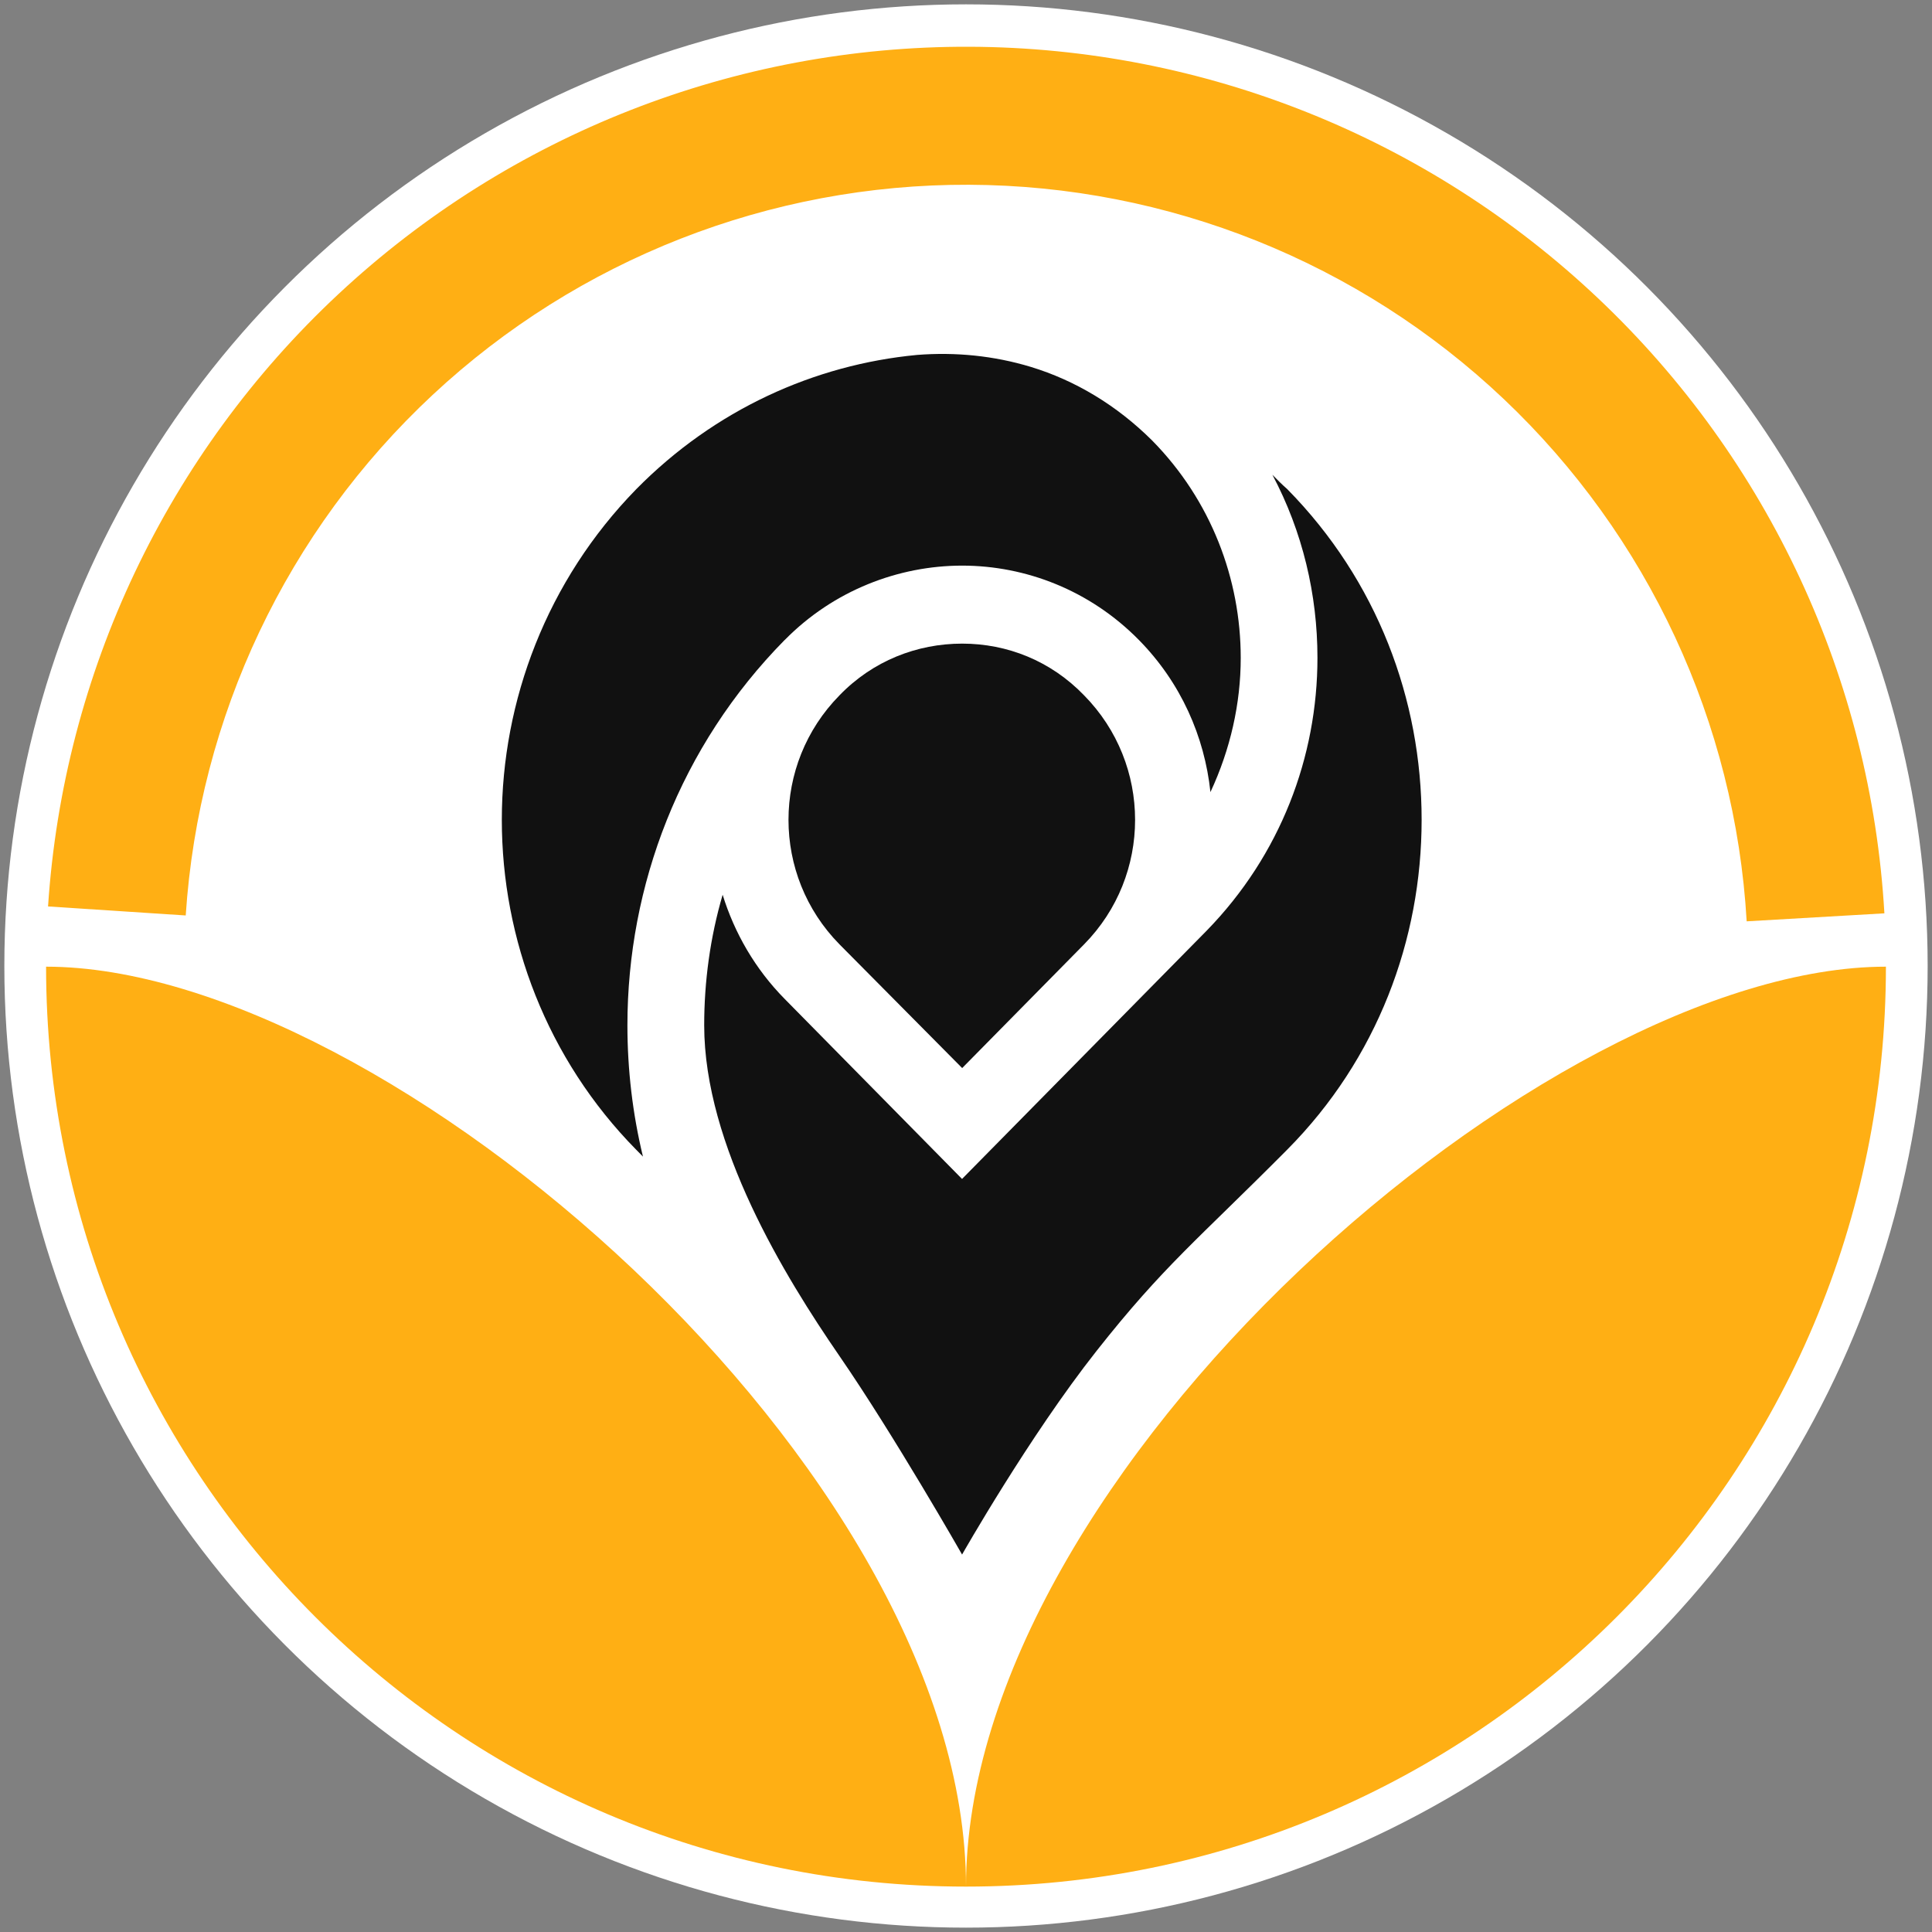
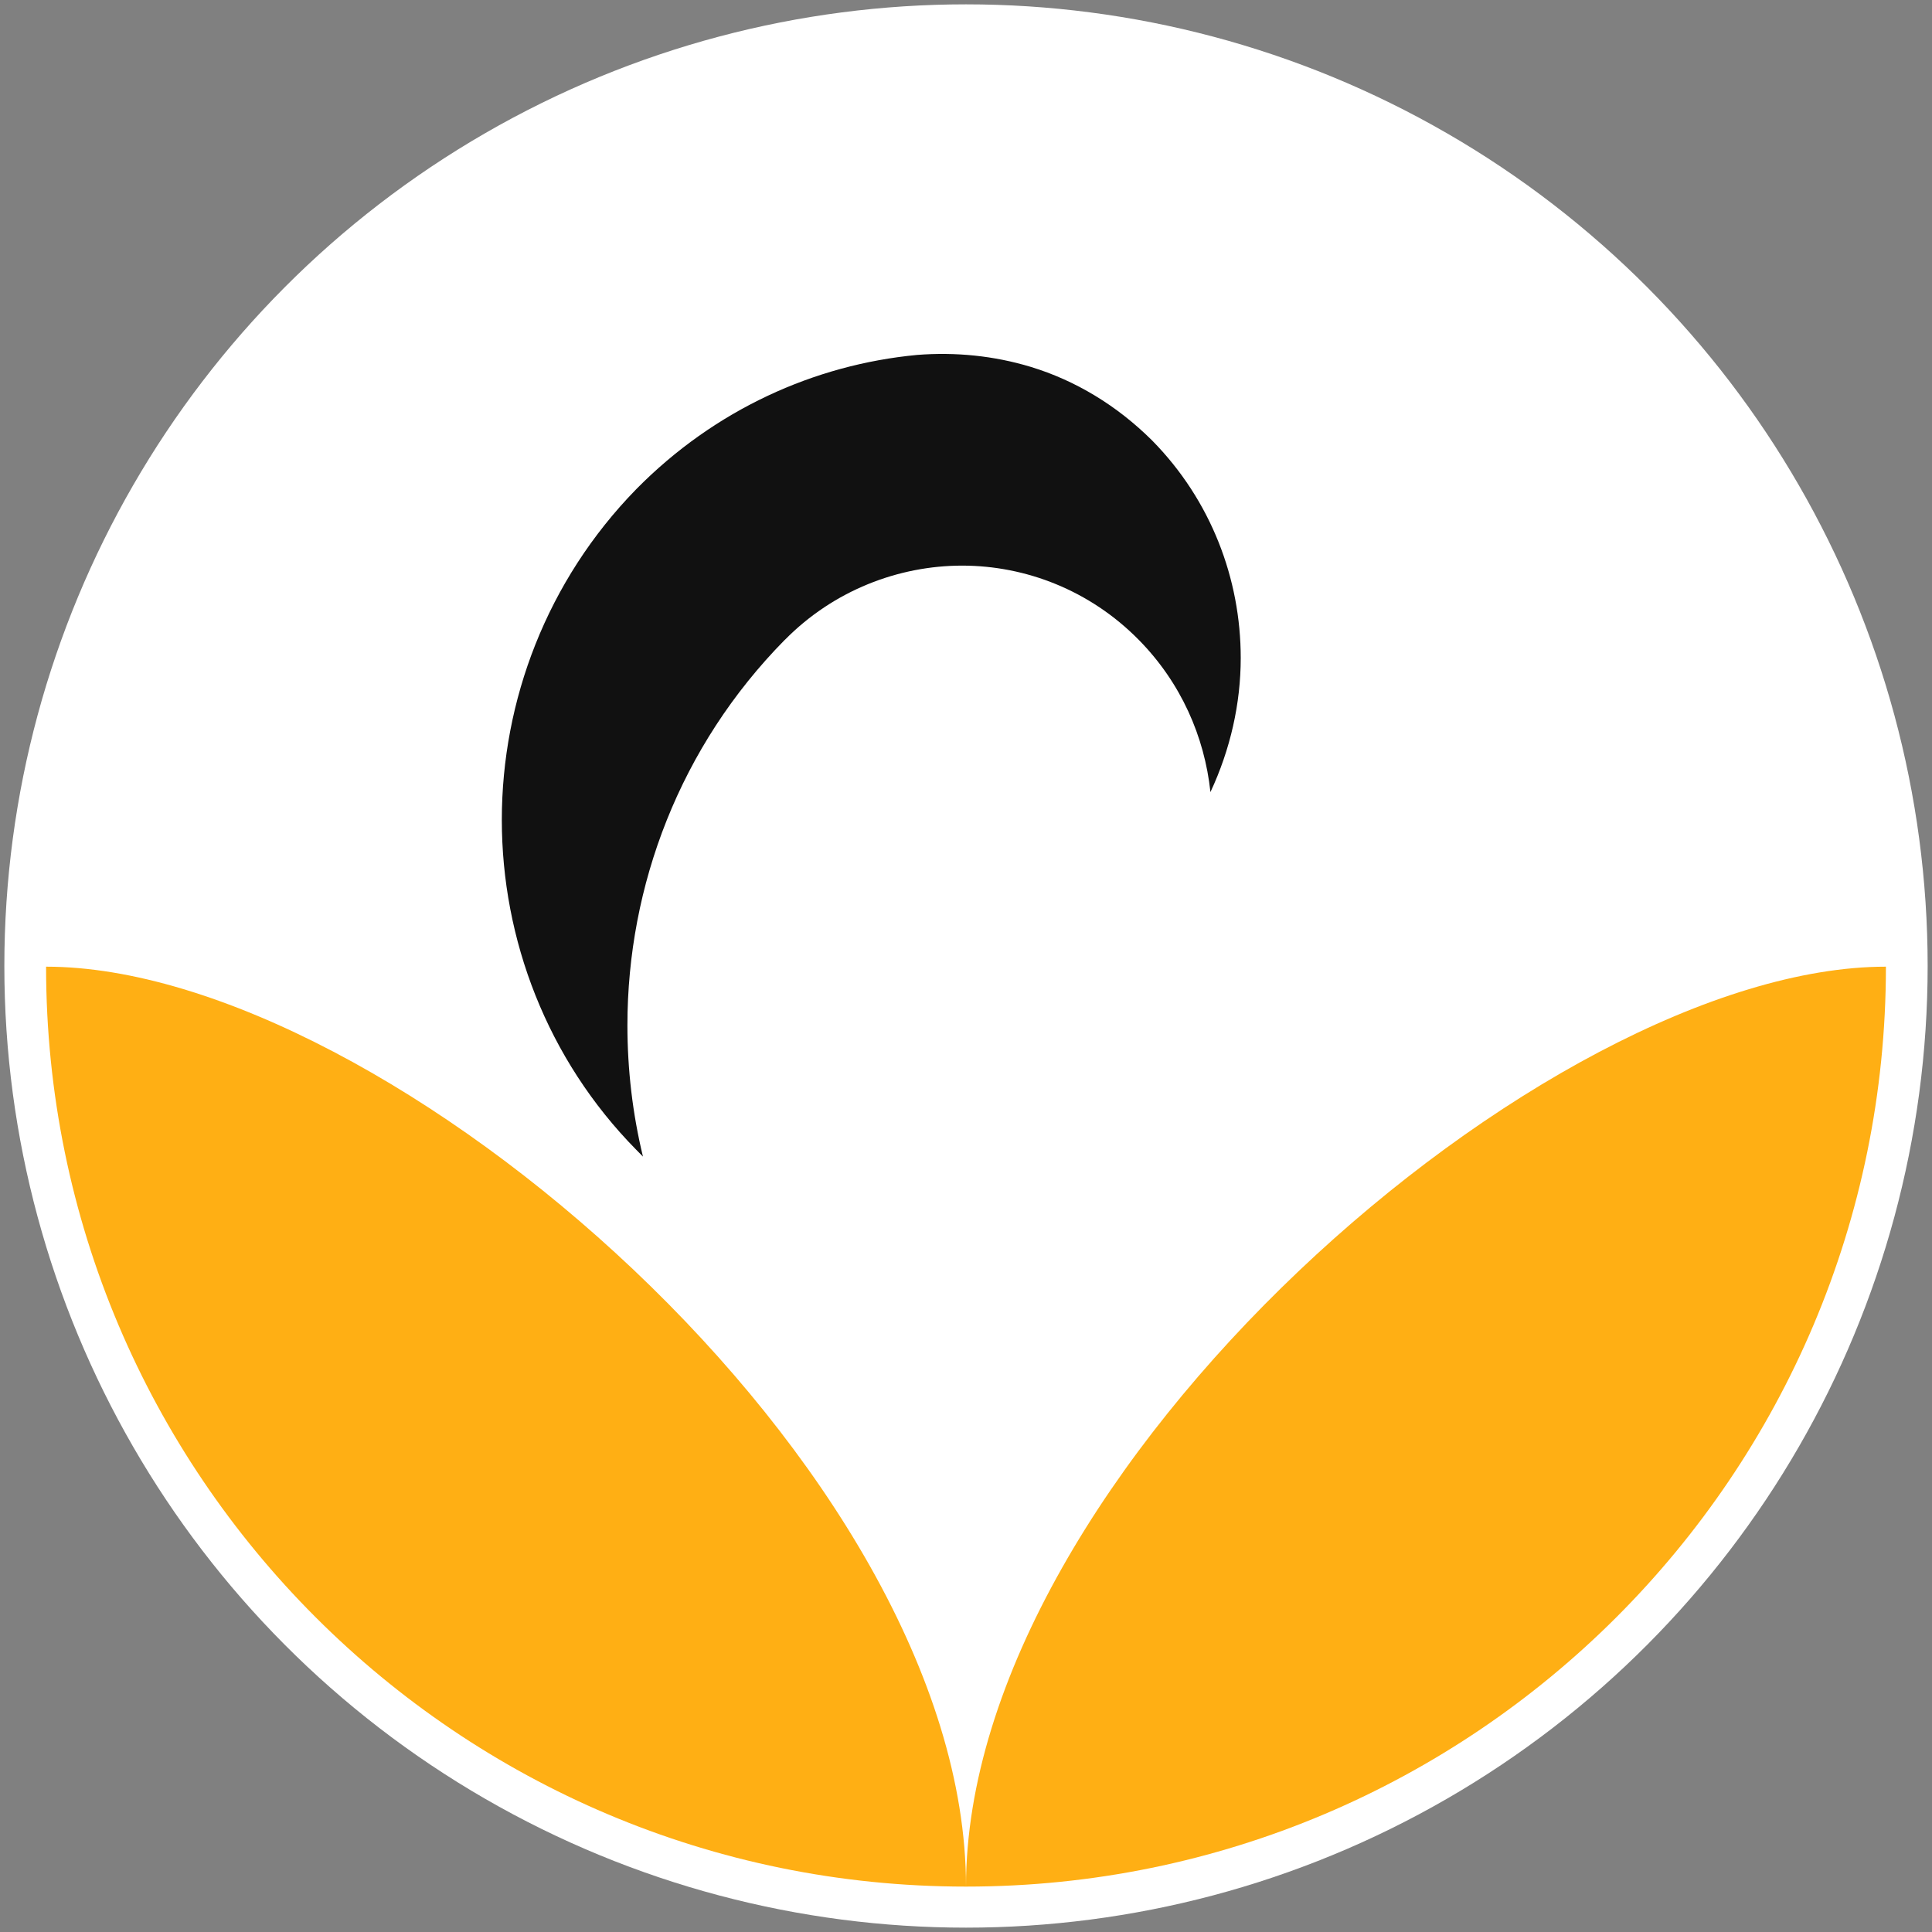
<svg xmlns="http://www.w3.org/2000/svg" id="_Слой_1" data-name="Слой_1" version="1.1" viewBox="0 0 1000 1000">
  <rect x="0" y="0" width="1000" height="1000" fill="#808080" stroke="none" />
  <defs>
    <style> .st0 { fill: #fff; } .st1 { fill: #111; fill-rule: evenodd; } .st2 { fill: #ffaf14; } </style>
  </defs>
  <circle class="st0" cx="500" cy="500" r="497.75" />
  <g>
    <g>
      <path class="st2" d="M500,976.5c0-216.64-300.28-476.15-476.15-476.15,0,262.96,213.19,476.15,476.15,476.15Z" />
      <path class="st2" d="M976.15,500.35c0,262.96-213.19,476.15-476.15,476.15,0-214.48,300.28-476.15,476.15-476.15Z" />
-       <path class="st2" d="M975.36,472.71c-7.02-120.99-59.92-234.75-147.93-318.07C739.44,71.29,622.97,24.64,501.79,24.2c-121.18-.45-238,45.33-326.61,128.01C86.57,234.88,32.81,348.25,24.87,469.18l71.26,4.66c6.75-102.8,52.43-199.14,127.76-269.41,75.33-70.27,174.61-109.17,277.63-108.8,103.02.4,202,40.05,276.81,110.89,74.78,70.84,119.77,167.53,125.75,270.36l71.31-4.14h-.02v-.02Z" />
    </g>
    <g>
-       <path class="st1" d="M497.99,804.67s-35.18-61.71-63.5-102.82c-28.31-41.11-70-109.08-70-171.18,0-22.5,3.05-45.41,9.55-67.54,6.13,19.8,16.82,38.43,32.13,53.94l91.78,93.15,126.59-128.48c38.24-39.2,57.37-90.04,57.37-141.28,0-32.6-7.64-65.21-23.32-94.71,2.28,2.33,4.96,5.04,7.64,7.37,46.65,47.34,69.6,109.08,69.6,171.18s-22.95,123.81-69.6,170.78c-46.67,46.97-63.72,59.87-98.65,104.14-34.94,44.27-69.62,105.43-69.62,105.43h.02v.02Z" />
-       <path class="st1" d="M498.02,552.83l-63.5-64.04c-17.59-17.86-26.4-41.14-26.4-64.44s8.81-46.57,26.4-64.44c17.22-17.86,40.15-26.77,63.5-26.77s45.9,8.93,63.1,26.77c17.59,17.86,26.4,41.14,26.4,64.44s-8.78,46.57-26.4,64.44l-63.1,64.04Z" />
      <path class="st1" d="M406.21,331.18c-54.31,55.11-81.46,127.31-81.46,199.52,0,22.9,2.68,45.8,8.04,67.94l-3.45-3.5c-46.28-46.97-69.6-109.08-69.6-170.78s23.32-123.81,69.6-171.18c40.54-41.14,92.18-64.44,145.33-69.47,19.9-1.56,39.77.4,58.9,6.2,22.95,7,44.36,19.8,62.73,38.04,30.59,31.04,45.9,71.81,45.9,112.57,0,23.67-5.36,47.37-15.68,69.47-3.05-28.73-15.28-56.67-37.09-78.8-25.23-25.63-58.51-38.43-91.41-38.43s-66.55,12.8-91.78,38.43h-.02Z" />
    </g>
  </g>
</svg>